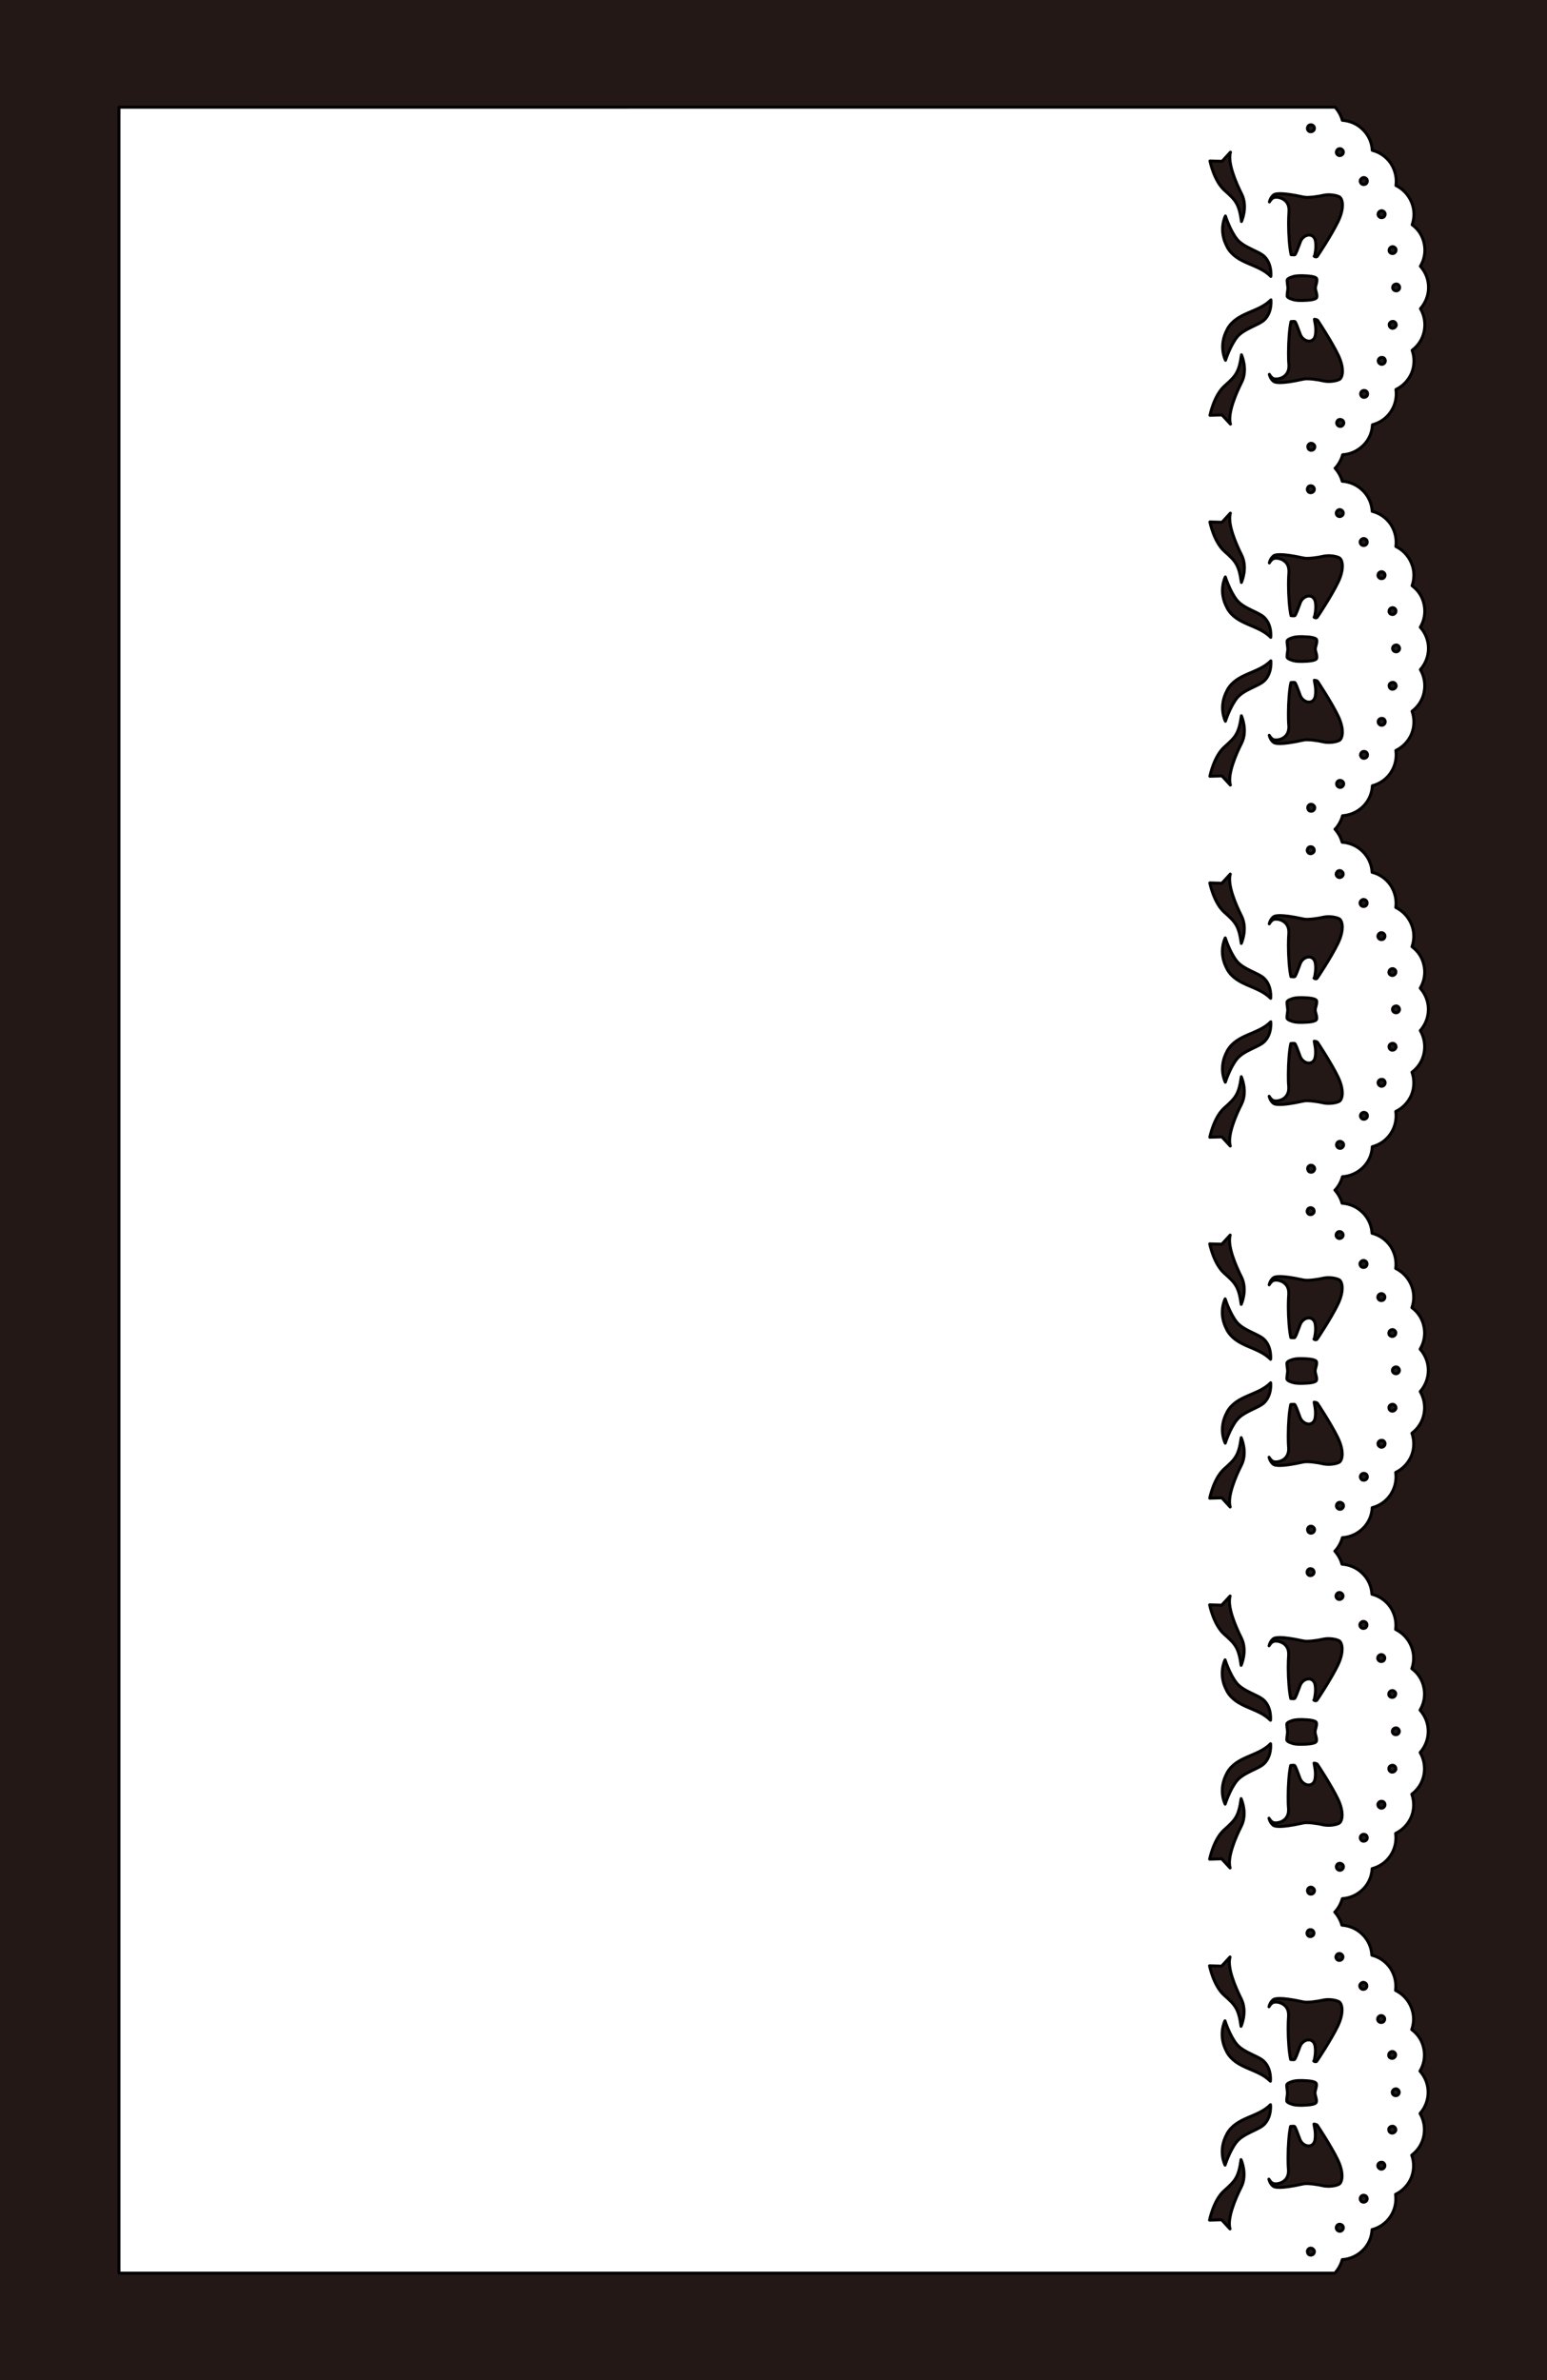
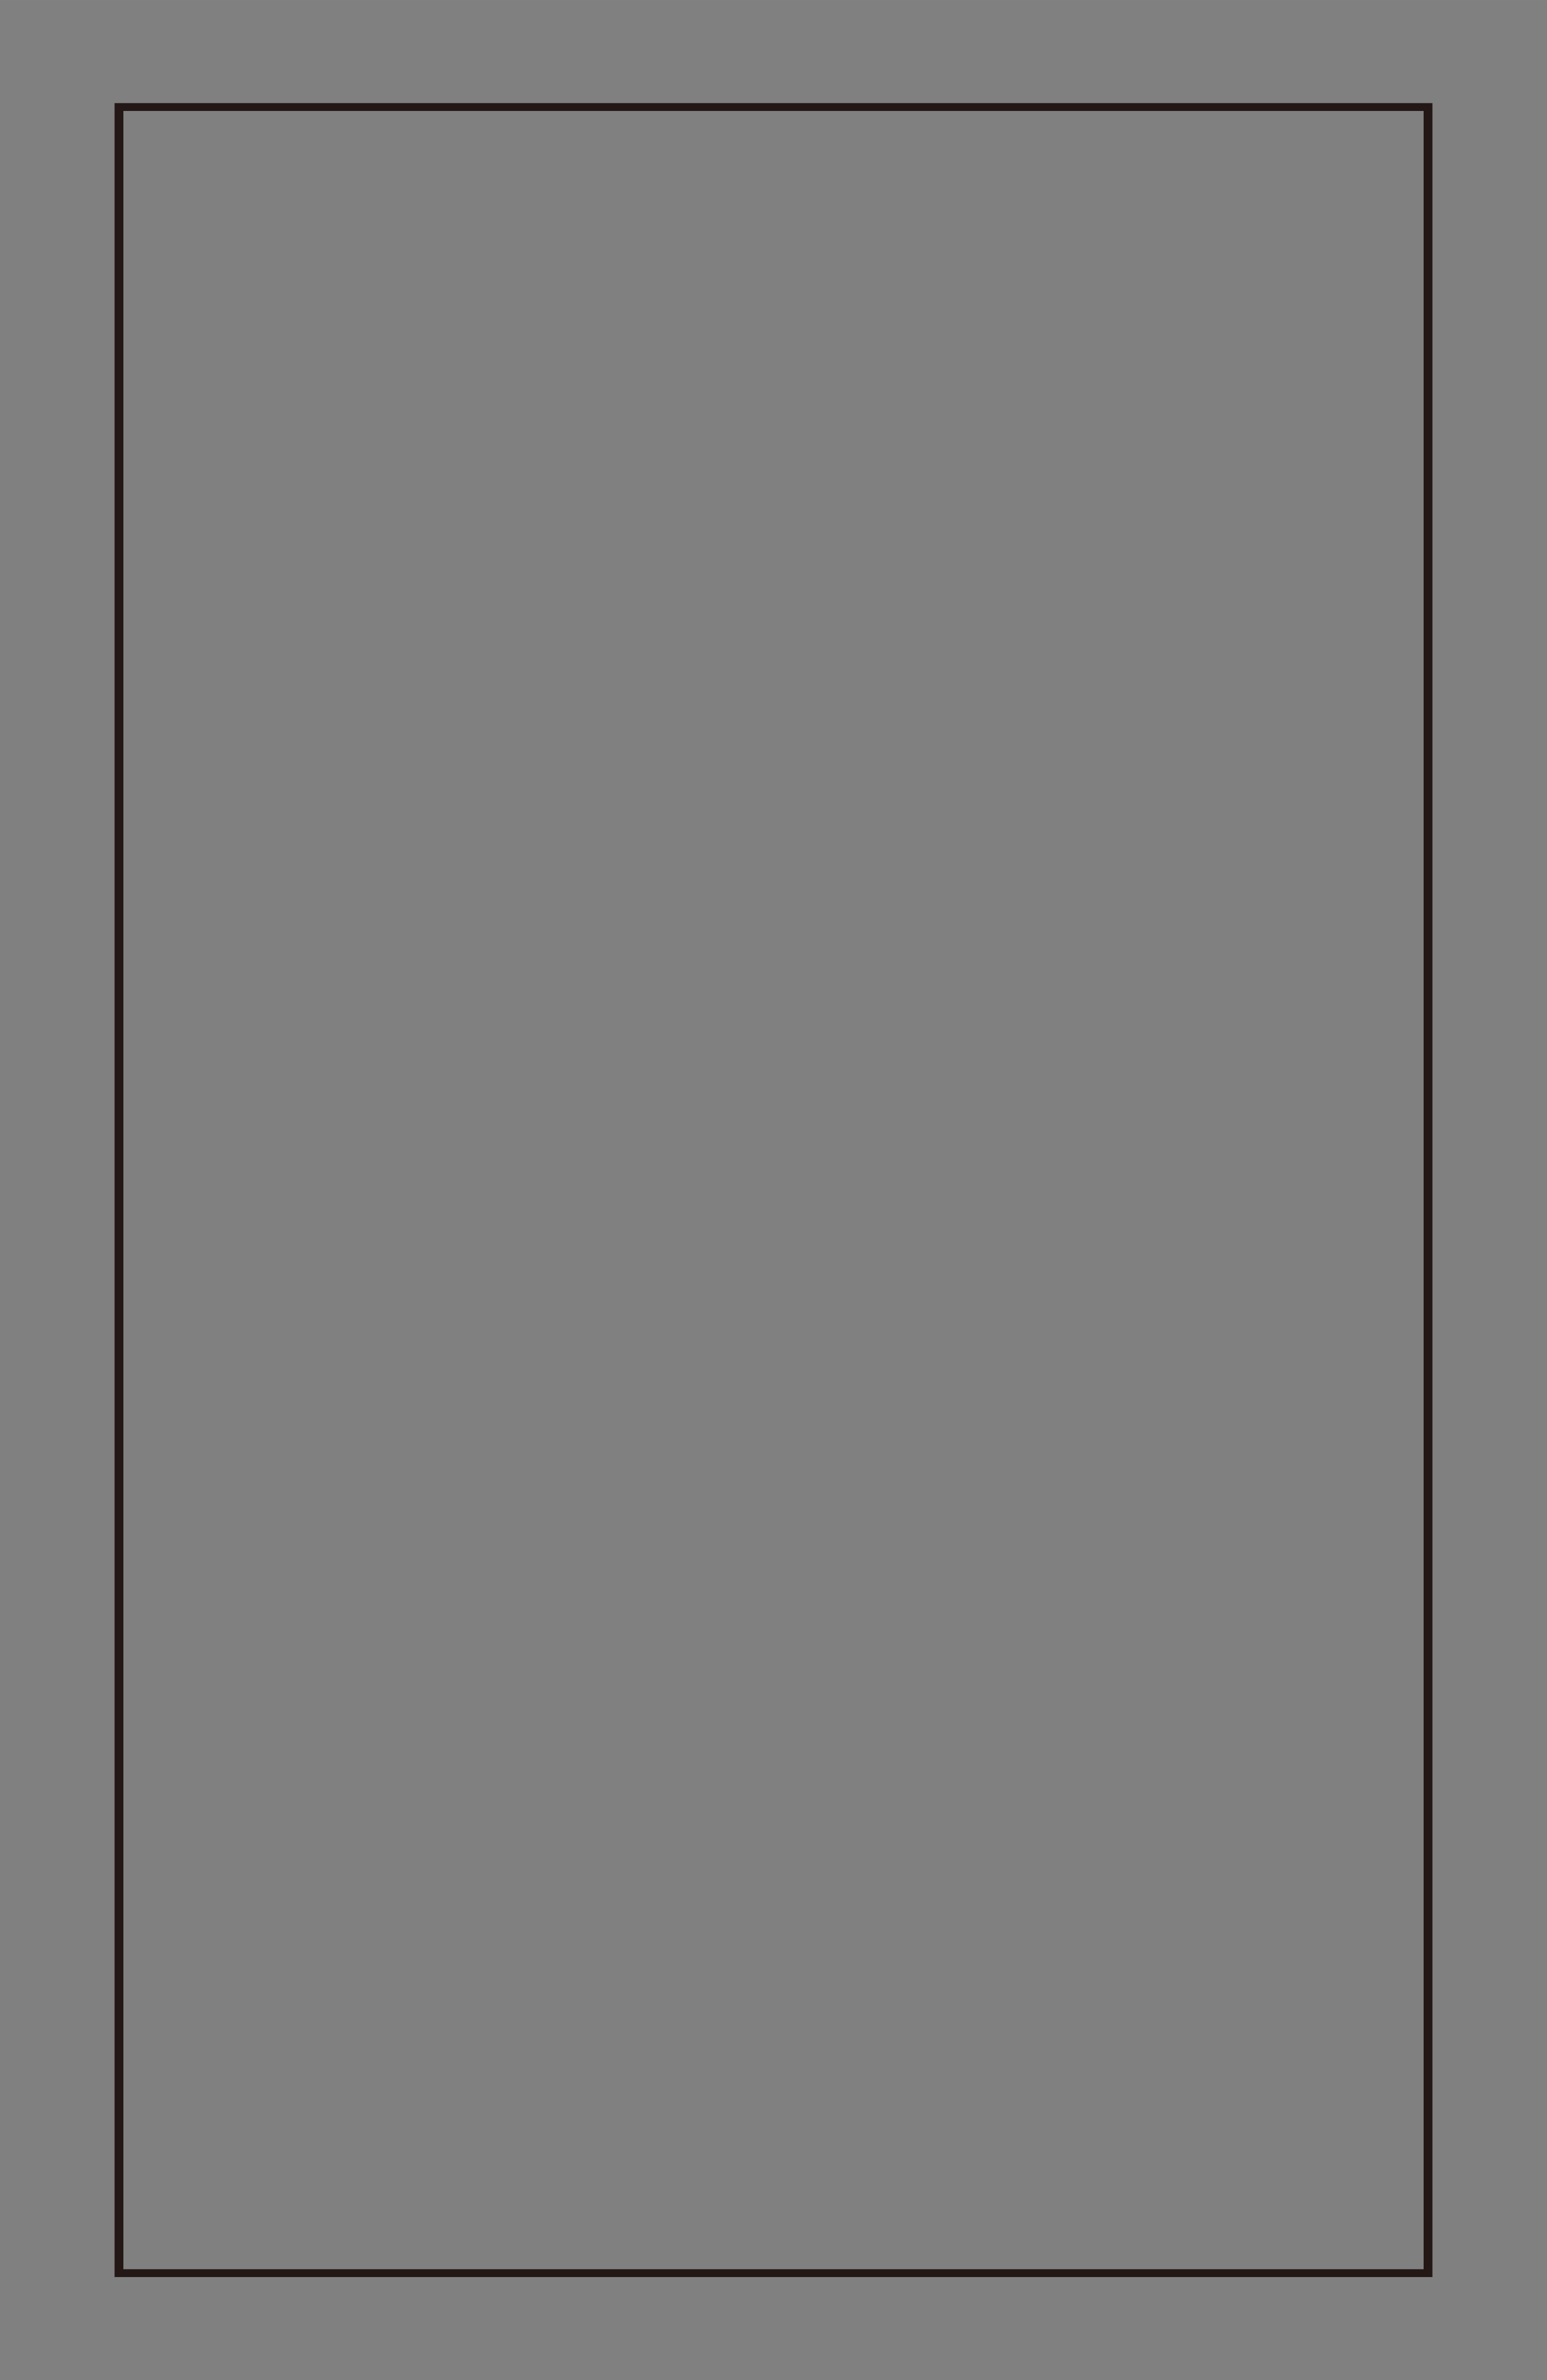
<svg xmlns="http://www.w3.org/2000/svg" id="_レイヤー_1" data-name="レイヤー 1" width="65mm" height="100mm" viewBox="0 0 184.25 283.46">
  <rect x="0" y="0" width="184.25" height="283.46" fill="#808080" stroke="none" />
  <defs>
    <style>
      .cls-1 {
        fill: #231815;
      }

      .cls-2 {
        fill: #fff;
        stroke: #000;
        stroke-linejoin: round;
        stroke-width: .35px;
      }

      .cls-3 {
        fill: none;
        stroke: #231815;
        stroke-miterlimit: 10;
      }
    </style>
  </defs>
-   <rect class="cls-1" x="-92.13" y="34.85" width="368.5" height="213.76" transform="translate(233.86 49.61) rotate(90)" />
  <rect class="cls-3" x="-36.85" y="63.78" width="257.95" height="155.91" transform="translate(233.86 49.61) rotate(90)" />
-   <path class="cls-2" d="m159.86,269.11c.89-.05,1.77-.43,2.46-1.11s1.05-1.56,1.09-2.46c.88-.23,1.67-.76,2.21-1.58.53-.8.71-1.74.59-2.62.82-.39,1.49-1.08,1.87-1.97.36-.89.36-1.85.06-2.7.73-.55,1.26-1.35,1.44-2.31.18-.94,0-1.88-.45-2.65.59-.67.96-1.56.96-2.52s-.36-1.85-.97-2.53c.46-.77.65-1.71.46-2.65-.18-.96-.71-1.76-1.44-2.29.3-.85.3-1.8-.08-2.7-.38-.91-1.05-1.58-1.85-1.97.12-.89-.08-1.82-.61-2.64-.55-.8-1.33-1.33-2.21-1.55-.05-.91-.42-1.79-1.11-2.47-.68-.68-1.56-1.05-2.46-1.11-.15-.57-.45-1.1-.85-1.56h.02c.42-.46.72-1.01.88-1.6.89-.05,1.77-.43,2.46-1.11s1.05-1.56,1.09-2.46c.88-.23,1.67-.76,2.21-1.58.53-.8.71-1.74.59-2.62.82-.39,1.49-1.08,1.87-1.97.36-.89.36-1.85.06-2.7.73-.55,1.26-1.35,1.44-2.31.18-.94,0-1.88-.45-2.65.59-.67.96-1.56.96-2.52s-.36-1.85-.97-2.53c.46-.77.65-1.71.46-2.65-.18-.96-.71-1.76-1.44-2.29.3-.85.3-1.8-.08-2.7-.38-.91-1.05-1.58-1.85-1.97.12-.89-.08-1.82-.61-2.64-.55-.8-1.33-1.33-2.21-1.55-.05-.91-.42-1.79-1.11-2.47-.68-.68-1.56-1.05-2.46-1.11-.15-.57-.45-1.1-.85-1.56h.02c.42-.46.72-1.01.88-1.6.89-.05,1.77-.43,2.46-1.11s1.05-1.56,1.09-2.46c.88-.23,1.67-.76,2.21-1.58.53-.8.71-1.74.59-2.62.82-.39,1.49-1.08,1.87-1.97.36-.89.36-1.85.06-2.7.73-.55,1.26-1.35,1.44-2.31.18-.94,0-1.88-.45-2.65.59-.67.96-1.56.96-2.52s-.36-1.85-.97-2.53c.46-.77.65-1.71.46-2.65-.18-.96-.71-1.76-1.44-2.29.3-.85.3-1.8-.08-2.7-.38-.91-1.05-1.58-1.85-1.97.12-.89-.08-1.82-.61-2.64-.55-.8-1.33-1.33-2.21-1.55-.05-.91-.42-1.79-1.11-2.47-.68-.68-1.56-1.05-2.46-1.11-.15-.57-.45-1.1-.85-1.56h.02c.42-.46.72-1.01.88-1.6.89-.05,1.77-.43,2.46-1.11s1.05-1.56,1.09-2.46c.88-.23,1.67-.76,2.21-1.58.53-.8.71-1.74.59-2.62.82-.39,1.49-1.08,1.87-1.97.36-.89.36-1.85.06-2.7.73-.55,1.26-1.35,1.44-2.31.18-.94,0-1.88-.45-2.65.59-.67.96-1.56.96-2.52s-.36-1.85-.97-2.53c.46-.77.65-1.71.46-2.65-.18-.96-.71-1.76-1.44-2.29.3-.85.3-1.8-.08-2.7-.38-.91-1.05-1.58-1.85-1.97.12-.89-.08-1.82-.61-2.64-.55-.8-1.33-1.33-2.21-1.55-.05-.91-.42-1.79-1.11-2.47-.68-.68-1.56-1.05-2.46-1.11-.15-.57-.45-1.1-.85-1.56h.02c.42-.46.72-1.01.88-1.6.89-.05,1.77-.43,2.46-1.11.68-.68,1.05-1.56,1.09-2.46.88-.23,1.67-.76,2.21-1.58.53-.8.71-1.74.59-2.62.82-.39,1.49-1.08,1.87-1.97.36-.89.36-1.85.06-2.7.73-.55,1.26-1.35,1.44-2.31.18-.94,0-1.88-.45-2.65.59-.67.96-1.56.96-2.52s-.36-1.85-.97-2.53c.46-.77.65-1.71.46-2.65-.18-.96-.71-1.76-1.44-2.29.3-.85.3-1.8-.08-2.7-.38-.91-1.05-1.58-1.85-1.97.12-.89-.08-1.82-.61-2.64-.55-.8-1.33-1.33-2.21-1.55-.05-.91-.42-1.79-1.11-2.47-.68-.68-1.56-1.05-2.46-1.11-.15-.57-.45-1.1-.85-1.56h.02c.42-.46.72-1.01.88-1.6.89-.05,1.77-.43,2.46-1.11s1.05-1.56,1.09-2.46c.88-.23,1.67-.76,2.21-1.58.53-.8.71-1.74.59-2.62.82-.39,1.49-1.08,1.87-1.97.36-.89.36-1.85.06-2.7.73-.55,1.26-1.35,1.44-2.31.18-.94,0-1.88-.45-2.65.59-.67.96-1.56.96-2.52s-.36-1.85-.97-2.53c.46-.77.65-1.71.46-2.65-.18-.96-.71-1.76-1.44-2.29.3-.85.3-1.8-.08-2.7-.38-.91-1.05-1.58-1.85-1.97.12-.89-.08-1.82-.61-2.64-.55-.8-1.33-1.33-2.21-1.55-.05-.91-.42-1.79-1.11-2.47-.68-.68-1.56-1.05-2.46-1.11-.15-.57-.45-1.1-.85-1.56H14.17v257.95h126.81s8.15,0,8.15,0h9.85c.42-.46.72-1.01.88-1.6Zm2.81-222.55s.02,0,.03,0c.18.12.24.38.12.58-.14.18-.39.24-.59.12,0,0,0,0-.01-.01-.11-.09-.17-.22-.17-.35,0-.08.03-.15.08-.23.12-.17.35-.23.55-.11Zm2.03-3.98s.02,0,.03,0c.21.09.32.33.23.55-.09.21-.33.32-.55.23,0,0,0,0-.01-.01-.16-.07-.25-.22-.25-.38,0-.05.01-.11.03-.15.09-.2.31-.3.52-.23Zm1.58-3.81c-.05.21-.27.36-.5.32,0,0,0,0,0,0-.19-.04-.32-.21-.32-.4,0-.01,0-.05.02-.08h-.02c.04-.22.26-.35.47-.33.01,0,.02,0,.03,0,.23.05.36.27.33.5Zm-9.34-.61s1.63,2.44,2.45,4.14c.41.86.5,1.5.5,1.89,0,.5-.15.9-.39,1.01-.55.26-1.42.28-1.91.16-.51-.13-1.8-.32-2.28-.22,0,0-.15.03-.15.03-2.65.59-3.31.38-3.46.26-.3-.23-.46-.57-.52-.85,0,0,0,.01,0,.01.15.22.33.5.65.54.34.04.86-.06,1.23-.4.29-.27.45-.65.45-1.09,0-.01,0-.17,0-.18-.04-.42-.05-.92-.05-1.45,0-1.42.12-2.89.3-3.71.21-.03.4-.03.47,0,.11.1.35.74.47,1.08.06.18.13.34.18.48.19.48.69.82,1.13.76.36-.05.6-.33.66-.75.03-.19.04-.38.04-.55,0-.43-.07-.79-.12-1.05-.02-.11-.04-.19-.04-.25.01.05.18-.04.39.14Zm9.76-3.93c0,.23-.18.41-.41.41,0,0-.01,0-.02,0-.22-.01-.4-.18-.4-.4s.18-.4.4-.41c0,0,.02-.01.02-.01.23,0,.41.2.41.42Zm-.44-4.53c.05.23-.11.44-.33.49,0,0-.01,0-.02,0-.22.03-.42-.1-.46-.31v-.08c0-.19.13-.36.31-.4,0,0,.01-.01.02-.01.21-.05.44.09.49.32Zm-1.32-4.35c.08.21-.01.46-.23.55,0,0-.02,0-.03,0-.2.07-.43-.02-.52-.23-.03-.05-.03-.11-.03-.15,0-.16.09-.31.24-.38,0,0,0-.01.02-.01.21-.09.46.01.55.23Zm-7.35-2.08c.49-.13,1.35-.1,1.91.16.23.11.39.5.39,1.01,0,.39-.09,1.03-.5,1.89-.83,1.72-2.49,4.19-2.51,4.21-.16.12-.34,0-.36-.03.04.04.06-.05.08-.16.05-.26.12-.62.12-1.05,0-.17-.01-.36-.04-.55-.06-.42-.31-.7-.66-.75-.44-.06-.94.27-1.13.76-.06.14-.12.31-.18.48-.13.34-.36.98-.48,1.09-.05.03-.25.03-.46,0-.18-.83-.3-2.3-.3-3.71,0-.53.02-1.03.05-1.45,0-.01,0-.17,0-.18,0-.44-.15-.82-.45-1.09-.37-.34-.9-.45-1.23-.4-.32.04-.5.32-.65.54,0,0,0,0,0,.01.06-.28.22-.62.52-.85.16-.12.81-.33,3.46.25l.16.03c.49.1,1.77-.09,2.28-.22Zm5.19-1.94c.12.2.08.45-.12.59,0,0-.01,0-.02,0-.18.11-.44.07-.56-.12-.05-.08-.08-.15-.08-.23,0-.13.07-.26.18-.33,0,0,0-.01.02-.02.18-.14.44-.08.58.11Zm-6.89-5.7c-.11-.09-.18-.21-.18-.35,0-.07.03-.15.07-.21,0,0,0-.01,0-.02.12-.2.38-.24.58-.12.2.14.24.39.12.58,0,0-.02,0-.02.01-.14.18-.38.22-.57.11Zm3.39,2.21s0-.01,0-.01c.17-.17.42-.17.59,0,.17.15.17.42,0,.58,0,0-.02,0-.02.01-.17.15-.41.15-.57-.01-.08-.08-.12-.18-.12-.29,0-.1.05-.2.12-.27Zm-13.43,4.83c-1.27-1.13-1.74-3.5-1.74-3.5l1.44.04,1-1.09c-.38,1.26.68,3.69,1.33,4.98.78,1.55-.02,3.28-.02,3.28-.29-2.15-.72-2.56-2.01-3.71Zm.33,6.77c-1.13-2.01-.23-3.72-.23-3.72,0,0,.56,1.75,1.37,2.76.82,1.02,2.62,1.42,3.27,2.07.94.92.77,2.37.77,2.37-1.53-1.56-4.04-1.44-5.19-3.48Zm7.12,5.8c0-.37.09-.68.09-.92,0-.24-.08-.55-.09-.92,0-.15.17-.3.73-.47.57-.17,1.87-.07,2.14-.02.27.05.65.12.67.35.04.38-.17.75-.17,1.05s.21.67.17,1.05c-.02.23-.39.3-.67.35-.27.05-1.57.15-2.14-.02-.57-.17-.74-.32-.73-.47Zm-7.12,3.95c1.15-2.04,3.66-1.92,5.19-3.48,0,0,.17,1.45-.77,2.37-.66.65-2.45,1.05-3.27,2.07-.81,1.01-1.37,2.76-1.37,2.76,0,0-.9-1.71.23-3.72Zm-2.07,10.27s.47-2.37,1.74-3.5c1.29-1.15,1.72-1.56,2.01-3.71,0,0,.8,1.74.02,3.28-.65,1.28-1.71,3.72-1.33,4.98l-1-1.09-1.44.04Zm15.21,1.2s0,0,0-.01c-.07-.07-.12-.17-.12-.28s.05-.21.12-.3c.16-.16.42-.16.58,0,0,0,.01,0,.02,0,.17.17.17.42,0,.59-.15.17-.43.17-.59,0Zm-3.49,2.79s0-.02,0-.03c-.04-.07-.07-.13-.07-.21,0-.14.06-.26.18-.35.19-.12.43-.07.56.11,0,0,.01,0,.02.01.14.18.08.45-.11.58-.2.12-.46.08-.58-.11Zm6.83,36.1s.02,0,.03,0c.18.12.24.38.12.58-.14.18-.39.24-.59.12,0,0,0,0-.01-.01-.11-.09-.17-.22-.17-.35,0-.08.03-.15.08-.23.12-.17.35-.23.55-.11Zm2.03-3.98s.02,0,.03,0c.21.09.32.33.23.55-.09.21-.33.32-.55.23,0,0,0,0-.01-.01-.16-.07-.25-.22-.25-.38,0-.05.01-.11.03-.15.09-.2.31-.3.52-.23Zm1.58-3.81c-.05.21-.27.36-.5.32,0,0,0,0,0,0-.19-.04-.32-.21-.32-.4,0-.01,0-.05.02-.08h-.02c.04-.22.26-.35.47-.33.01,0,.02,0,.03,0,.23.05.36.27.33.5Zm-9.34-.61s1.63,2.44,2.45,4.14c.41.86.5,1.5.5,1.89,0,.5-.15.9-.39,1.01-.55.26-1.42.28-1.91.16-.51-.13-1.8-.32-2.28-.22,0,0-.15.03-.15.03-2.65.59-3.31.38-3.46.26-.3-.23-.46-.57-.52-.85,0,0,0,.01,0,.01.15.22.33.5.65.54.34.04.86-.06,1.23-.4.29-.27.45-.65.45-1.09,0-.01,0-.17,0-.18-.04-.42-.05-.92-.05-1.45,0-1.42.12-2.89.3-3.71.21-.03.4-.03.47,0,.11.1.35.74.47,1.08.06.18.13.34.18.48.19.48.69.82,1.13.76.36-.05.6-.33.66-.75.03-.19.04-.38.04-.55,0-.43-.07-.79-.12-1.05-.02-.11-.04-.19-.04-.25.01.05.18-.04.39.14Zm9.76-3.93c0,.23-.18.41-.41.41,0,0-.01,0-.02,0-.22-.01-.4-.18-.4-.4s.18-.4.4-.41c0,0,.02-.01.02-.01.23,0,.41.2.41.42Zm-.44-4.53c.05.23-.11.44-.33.49,0,0-.01,0-.02,0-.22.03-.42-.1-.46-.31v-.08c0-.19.13-.36.31-.4,0,0,.01-.01.02-.01.21-.05.44.09.49.32Zm-1.32-4.35c.08.21-.01.46-.23.55,0,0-.02,0-.03,0-.2.07-.43-.02-.52-.23-.03-.05-.03-.11-.03-.15,0-.16.09-.31.24-.38,0,0,0-.01.02-.01.21-.09.46.01.55.23Zm-7.35-2.08c.49-.13,1.35-.1,1.91.16.23.11.39.5.39,1.01,0,.39-.09,1.03-.5,1.89-.83,1.72-2.49,4.19-2.51,4.21-.16.12-.34,0-.36-.03.04.04.06-.05.08-.16.05-.26.12-.62.12-1.05,0-.17-.01-.36-.04-.55-.06-.42-.31-.7-.66-.75-.44-.06-.94.27-1.13.76-.06.14-.12.31-.18.48-.13.34-.36.98-.48,1.09-.05.03-.25.03-.46,0-.18-.83-.3-2.3-.3-3.71,0-.53.02-1.03.05-1.45,0-.01,0-.17,0-.18,0-.44-.15-.82-.45-1.09-.37-.34-.9-.45-1.23-.4-.32.04-.5.32-.65.54,0,0,0,0,0,.01.06-.28.22-.62.52-.85.16-.12.81-.33,3.46.25l.16.03c.49.1,1.77-.09,2.28-.22Zm5.19-1.94c.12.2.08.45-.12.59,0,0-.01,0-.02,0-.18.11-.44.07-.56-.12-.05-.08-.08-.15-.08-.23,0-.13.07-.26.18-.33,0,0,0-.01.02-.02.18-.14.44-.08.58.11Zm-6.89-5.7c-.11-.09-.18-.21-.18-.35,0-.07.03-.15.07-.21,0,0,0-.01,0-.02.12-.2.38-.24.58-.12.2.14.24.39.12.58,0,0-.02,0-.02.01-.14.18-.38.22-.57.11Zm3.39,2.21s0-.01,0-.01c.17-.17.42-.17.59,0,.17.15.17.42,0,.58,0,0-.02,0-.02.01-.17.15-.41.15-.57-.01-.08-.08-.12-.18-.12-.29,0-.1.05-.2.12-.27Zm-13.43,4.83c-1.27-1.13-1.74-3.5-1.74-3.5l1.44.04,1-1.09c-.38,1.26.68,3.69,1.33,4.98.78,1.55-.02,3.28-.02,3.28-.29-2.15-.72-2.56-2.01-3.71Zm.33,6.77c-1.13-2.01-.23-3.72-.23-3.72,0,0,.56,1.75,1.37,2.76.82,1.02,2.62,1.42,3.27,2.07.94.92.77,2.37.77,2.37-1.53-1.56-4.04-1.44-5.19-3.48Zm7.12,5.8c0-.37.09-.68.09-.92,0-.24-.08-.55-.09-.92,0-.15.17-.3.73-.47.57-.17,1.87-.07,2.14-.02.27.05.65.12.67.35.04.38-.17.75-.17,1.05s.21.67.17,1.05c-.02.23-.39.3-.67.35-.27.05-1.57.15-2.14-.02-.57-.17-.74-.32-.73-.47Zm-7.12,3.95c1.15-2.04,3.66-1.92,5.19-3.48,0,0,.17,1.45-.77,2.37-.66.65-2.45,1.05-3.27,2.07-.81,1.01-1.37,2.76-1.37,2.76,0,0-.9-1.71.23-3.72Zm-2.07,10.27s.47-2.37,1.74-3.5c1.29-1.15,1.72-1.56,2.01-3.71,0,0,.8,1.74.02,3.28-.65,1.28-1.71,3.72-1.33,4.98l-1-1.09-1.44.04Zm15.21,1.2s0,0,0-.01c-.07-.07-.12-.17-.12-.28s.05-.21.12-.3c.16-.16.42-.16.58,0,0,0,.01,0,.02,0,.17.17.17.42,0,.59-.15.17-.43.17-.59,0Zm-3.49,2.79s0-.02,0-.03c-.04-.07-.07-.13-.07-.21,0-.14.06-.26.18-.35.19-.12.43-.07.56.11,0,0,.01,0,.02.01.14.18.08.45-.11.58-.2.12-.46.08-.58-.11Zm6.83,36.1s.02,0,.03,0c.18.12.24.38.12.58-.14.18-.39.24-.59.12,0,0,0,0-.01-.01-.11-.09-.17-.22-.17-.35,0-.08.03-.15.08-.23.12-.17.35-.23.55-.11Zm2.03-3.98s.02,0,.03,0c.21.09.32.33.23.55-.09.21-.33.32-.55.23,0,0,0,0-.01-.01-.16-.07-.25-.22-.25-.38,0-.05.01-.11.03-.15.09-.2.31-.3.52-.23Zm1.58-3.81c-.05.21-.27.36-.5.32,0,0,0,0,0,0-.19-.04-.32-.21-.32-.4,0-.01,0-.05.02-.08h-.02c.04-.22.26-.35.47-.33.01,0,.02,0,.03,0,.23.05.36.27.33.5Zm-9.34-.61s1.63,2.44,2.45,4.14c.41.86.5,1.5.5,1.89,0,.5-.15.9-.39,1.01-.55.26-1.42.28-1.91.16-.51-.13-1.8-.32-2.28-.22,0,0-.15.03-.15.03-2.65.59-3.31.38-3.46.26-.3-.23-.46-.57-.52-.85,0,0,0,.01,0,.01.15.22.33.5.65.54.34.04.86-.06,1.23-.4.29-.27.45-.65.45-1.09,0-.01,0-.17,0-.18-.04-.42-.05-.92-.05-1.45,0-1.42.12-2.89.3-3.71.21-.03.4-.03.47,0,.11.1.35.74.47,1.08.06.18.13.34.18.48.19.48.69.82,1.13.76.36-.05.6-.33.66-.75.03-.19.04-.38.04-.55,0-.43-.07-.79-.12-1.05-.02-.11-.04-.19-.04-.25.01.05.18-.04.39.14Zm9.76-3.93c0,.23-.18.41-.41.41,0,0-.01,0-.02,0-.22-.01-.4-.18-.4-.4s.18-.4.4-.41c0,0,.02-.01.02-.01.23,0,.41.2.41.42Zm-.44-4.53c.05.23-.11.44-.33.49,0,0-.01,0-.02,0-.22.03-.42-.1-.46-.31v-.08c0-.19.13-.36.31-.4,0,0,.01-.01.02-.01.21-.05.44.09.49.32Zm-1.32-4.35c.08.21-.01.46-.23.55,0,0-.02,0-.03,0-.2.07-.43-.02-.52-.23-.03-.05-.03-.11-.03-.15,0-.16.09-.31.24-.38,0,0,0-.01.02-.01.21-.09.46.01.55.23Zm-7.35-2.08c.49-.13,1.35-.1,1.91.16.23.11.39.5.39,1.01,0,.39-.09,1.03-.5,1.89-.83,1.72-2.49,4.19-2.51,4.21-.16.12-.34,0-.36-.03.04.04.06-.05.08-.16.05-.26.12-.62.12-1.05,0-.17-.01-.36-.04-.55-.06-.42-.31-.7-.66-.75-.44-.06-.94.27-1.13.76-.06.14-.12.31-.18.48-.13.34-.36.98-.48,1.09-.05.03-.25.03-.46,0-.18-.83-.3-2.3-.3-3.71,0-.53.02-1.03.05-1.45,0-.01,0-.17,0-.18,0-.44-.15-.82-.45-1.09-.37-.34-.9-.45-1.23-.4-.32.04-.5.32-.65.54,0,0,0,0,0,.01.06-.28.22-.62.52-.85.16-.12.81-.33,3.46.25l.16.03c.49.1,1.77-.09,2.28-.22Zm5.19-1.94c.12.2.08.45-.12.59,0,0-.01,0-.02,0-.18.11-.44.07-.56-.12-.05-.08-.08-.15-.08-.23,0-.13.07-.26.18-.33,0,0,0-.01.02-.02.18-.14.44-.08.58.11Zm-6.89-5.7c-.11-.09-.18-.21-.18-.35,0-.07.03-.15.07-.21,0,0,0-.01,0-.02.12-.2.38-.24.58-.12.2.14.24.39.12.58,0,0-.02,0-.02.01-.14.18-.38.22-.57.11Zm3.39,2.21s0-.01,0-.01c.17-.17.42-.17.59,0,.17.15.17.42,0,.58,0,0-.02,0-.02.01-.17.15-.41.15-.57-.01-.08-.08-.12-.18-.12-.29,0-.1.05-.2.12-.27Zm-13.43,4.83c-1.27-1.13-1.74-3.5-1.74-3.5l1.44.04,1-1.09c-.38,1.26.68,3.69,1.33,4.98.78,1.55-.02,3.28-.02,3.28-.29-2.15-.72-2.56-2.01-3.71Zm.33,6.77c-1.13-2.01-.23-3.72-.23-3.72,0,0,.56,1.75,1.37,2.76.82,1.02,2.62,1.42,3.27,2.07.94.92.77,2.37.77,2.37-1.53-1.56-4.04-1.44-5.19-3.48Zm7.12,5.8c0-.37.09-.68.09-.92,0-.24-.08-.55-.09-.92,0-.15.17-.3.73-.47.57-.17,1.87-.07,2.14-.02.27.05.65.12.67.35.04.38-.17.75-.17,1.05s.21.67.17,1.05c-.02.23-.39.3-.67.35-.27.05-1.57.15-2.14-.02-.57-.17-.74-.32-.73-.47Zm-7.12,3.95c1.15-2.04,3.66-1.92,5.19-3.48,0,0,.17,1.45-.77,2.37-.66.65-2.45,1.05-3.27,2.07-.81,1.01-1.37,2.76-1.37,2.76,0,0-.9-1.71.23-3.72Zm-2.07,10.27s.47-2.37,1.74-3.5c1.29-1.15,1.72-1.56,2.01-3.71,0,0,.8,1.74.02,3.28-.65,1.28-1.71,3.72-1.33,4.98l-1-1.09-1.44.04Zm15.21,1.2s0,0,0-.01c-.07-.07-.12-.17-.12-.28s.05-.21.12-.3c.16-.16.42-.16.58,0,0,0,.01,0,.02,0,.17.17.17.42,0,.59-.15.17-.43.17-.59,0Zm-3.49,2.79s0-.02,0-.03c-.04-.07-.07-.13-.07-.21,0-.14.06-.26.18-.35.19-.12.43-.07.56.11,0,0,.01,0,.02.01.14.18.08.45-.11.58-.2.12-.46.08-.58-.11Zm6.83,36.1s.02,0,.03,0c.18.12.24.38.12.58-.14.18-.39.24-.59.12,0,0,0,0-.01-.01-.11-.09-.17-.22-.17-.35,0-.08.03-.15.08-.23.12-.17.35-.23.55-.11Zm2.03-3.98s.02,0,.03,0c.21.09.32.33.23.55-.09.21-.33.32-.55.23,0,0,0,0-.01-.01-.16-.07-.25-.22-.25-.38,0-.05.01-.11.03-.15.09-.2.31-.3.52-.23Zm1.58-3.81c-.05.21-.27.36-.5.32,0,0,0,0,0,0-.19-.04-.32-.21-.32-.4,0-.01,0-.05.02-.08h-.02c.04-.22.26-.35.47-.33.01,0,.02,0,.03,0,.23.05.36.27.33.5Zm-9.34-.61s1.63,2.44,2.45,4.14c.41.86.5,1.5.5,1.89,0,.5-.15.9-.39,1.01-.55.26-1.42.28-1.91.16-.51-.13-1.8-.32-2.28-.22,0,0-.15.03-.15.03-2.65.59-3.31.38-3.46.26-.3-.23-.46-.57-.52-.85,0,0,0,.01,0,.01.15.22.33.5.65.54.34.04.86-.06,1.23-.4.29-.27.45-.65.45-1.09,0-.01,0-.17,0-.18-.04-.42-.05-.92-.05-1.45,0-1.42.12-2.89.3-3.71.21-.03.4-.03.47,0,.11.1.35.74.47,1.08.06.18.13.34.18.48.19.48.69.82,1.13.76.36-.05.6-.33.66-.75.03-.19.04-.38.04-.55,0-.43-.07-.79-.12-1.05-.02-.11-.04-.19-.04-.25.01.05.18-.04.39.14Zm9.76-3.93c0,.23-.18.41-.41.41,0,0-.01,0-.02,0-.22-.01-.4-.18-.4-.4s.18-.4.4-.41c0,0,.02-.01.02-.01.23,0,.41.2.41.42Zm-.44-4.53c.05.23-.11.44-.33.49,0,0-.01,0-.02,0-.22.03-.42-.1-.46-.31v-.08c0-.19.13-.36.31-.4,0,0,.01-.01.02-.01.21-.05.44.09.49.32Zm-1.32-4.35c.08.21-.01.46-.23.55,0,0-.02,0-.03,0-.2.07-.43-.02-.52-.23-.03-.05-.03-.11-.03-.15,0-.16.09-.31.24-.38,0,0,0-.01.02-.01.21-.09.46.01.55.23Zm-7.35-2.08c.49-.13,1.35-.1,1.91.16.23.11.39.5.39,1.01,0,.39-.09,1.03-.5,1.89-.83,1.72-2.49,4.19-2.51,4.21-.16.12-.34,0-.36-.03.04.04.06-.05.08-.16.05-.26.12-.62.12-1.05,0-.17-.01-.36-.04-.55-.06-.42-.31-.7-.66-.75-.44-.06-.94.27-1.13.76-.06.14-.12.31-.18.48-.13.34-.36.98-.48,1.09-.05.03-.25.03-.46,0-.18-.83-.3-2.3-.3-3.71,0-.53.02-1.03.05-1.45,0-.01,0-.17,0-.18,0-.44-.15-.82-.45-1.09-.37-.34-.9-.45-1.23-.4-.32.04-.5.32-.65.54,0,0,0,0,0,.01.06-.28.22-.62.52-.85.16-.12.81-.33,3.46.25l.16.03c.49.1,1.77-.09,2.28-.22Zm5.19-1.94c.12.2.08.45-.12.59,0,0-.01,0-.02,0-.18.11-.44.07-.56-.12-.05-.08-.08-.15-.08-.23,0-.13.07-.26.18-.33,0,0,0-.01.02-.02.18-.14.44-.08.58.11Zm-6.89-5.7c-.11-.09-.18-.21-.18-.35,0-.07.03-.15.07-.21,0,0,0-.01,0-.02.12-.2.38-.24.58-.12.2.14.24.39.12.58,0,0-.02,0-.02.01-.14.18-.38.22-.57.11Zm3.39,2.21s0-.01,0-.01c.17-.17.42-.17.59,0,.17.15.17.42,0,.58,0,0-.02,0-.02.01-.17.15-.41.15-.57-.01-.08-.08-.12-.18-.12-.29,0-.1.05-.2.12-.27Zm-13.43,4.83c-1.27-1.13-1.74-3.5-1.74-3.5l1.44.04,1-1.09c-.38,1.26.68,3.69,1.33,4.98.78,1.55-.02,3.28-.02,3.28-.29-2.15-.72-2.56-2.01-3.71Zm.33,6.77c-1.13-2.01-.23-3.72-.23-3.72,0,0,.56,1.75,1.37,2.76.82,1.02,2.62,1.42,3.27,2.07.94.92.77,2.37.77,2.37-1.53-1.56-4.04-1.44-5.19-3.48Zm7.12,5.8c0-.37.09-.68.09-.92,0-.24-.08-.55-.09-.92,0-.15.17-.3.73-.47.57-.17,1.87-.07,2.14-.02.27.05.65.12.67.35.04.38-.17.75-.17,1.05s.21.67.17,1.05c-.02.23-.39.3-.67.35-.27.05-1.57.15-2.14-.02-.57-.17-.74-.32-.73-.47Zm-7.12,3.95c1.15-2.04,3.66-1.92,5.19-3.48,0,0,.17,1.45-.77,2.37-.66.65-2.45,1.05-3.27,2.07-.81,1.01-1.37,2.76-1.37,2.76,0,0-.9-1.71.23-3.72Zm-2.07,10.27s.47-2.37,1.74-3.5c1.29-1.15,1.72-1.56,2.01-3.71,0,0,.8,1.74.02,3.28-.65,1.28-1.71,3.72-1.33,4.98l-1-1.09-1.44.04Zm15.21,1.2s0,0,0-.01c-.07-.07-.12-.17-.12-.28s.05-.21.12-.3c.16-.16.42-.16.58,0,0,0,.01,0,.02,0,.17.17.17.42,0,.59-.15.17-.43.17-.59,0Zm-3.49,2.79s0-.02,0-.03c-.04-.07-.07-.13-.07-.21,0-.14.06-.26.18-.35.19-.12.43-.07.56.11,0,0,.01,0,.02.01.14.18.08.45-.11.58-.2.12-.46.08-.58-.11Zm6.83,36.1s.02,0,.03,0c.18.12.24.38.12.58-.14.18-.39.24-.59.12,0,0,0,0-.01-.01-.11-.09-.17-.22-.17-.35,0-.08.03-.15.08-.23.12-.17.35-.23.55-.11Zm2.03-3.98s.02,0,.03,0c.21.09.32.33.23.55-.09.21-.33.32-.55.23,0,0,0,0-.01-.01-.16-.07-.25-.22-.25-.38,0-.05.01-.11.03-.15.09-.2.31-.3.52-.23Zm1.58-3.81c-.05.21-.27.36-.5.32,0,0,0,0,0,0-.19-.04-.32-.21-.32-.4,0-.01,0-.05.02-.08h-.02c.04-.22.26-.35.47-.33.01,0,.02,0,.03,0,.23.05.36.27.33.5Zm-9.34-.61s1.63,2.44,2.45,4.14c.41.86.5,1.5.5,1.89,0,.5-.15.9-.39,1.01-.55.26-1.42.28-1.91.16-.51-.13-1.8-.32-2.28-.22,0,0-.15.03-.15.03-2.65.59-3.31.38-3.46.26-.3-.23-.46-.57-.52-.85,0,0,0,.01,0,.01.15.22.33.5.65.54.34.04.86-.06,1.23-.4.29-.27.45-.65.45-1.09,0-.01,0-.17,0-.18-.04-.42-.05-.92-.05-1.45,0-1.42.12-2.89.3-3.71.21-.03.4-.03.47,0,.11.1.35.74.47,1.08.06.18.13.34.18.48.19.48.69.82,1.13.76.36-.05.6-.33.66-.75.03-.19.04-.38.04-.55,0-.43-.07-.79-.12-1.05-.02-.11-.04-.19-.04-.25.01.05.18-.04.39.14Zm9.76-3.93c0,.23-.18.41-.41.41,0,0-.01,0-.02,0-.22-.01-.4-.18-.4-.4s.18-.4.4-.41c0,0,.02-.01.02-.01.23,0,.41.2.41.42Zm-.44-4.53c.05.23-.11.44-.33.49,0,0-.01,0-.02,0-.22.03-.42-.1-.46-.31v-.08c0-.19.13-.36.31-.4,0,0,.01-.01.02-.01.21-.05.44.09.49.32Zm-1.32-4.35c.08.21-.01.46-.23.55,0,0-.02,0-.03,0-.2.07-.43-.02-.52-.23-.03-.05-.03-.11-.03-.15,0-.16.09-.31.24-.38,0,0,0-.01.02-.01.21-.09.46.01.55.23Zm-7.35-2.08c.49-.13,1.35-.1,1.91.16.23.11.39.5.39,1.01,0,.39-.09,1.03-.5,1.89-.83,1.72-2.49,4.19-2.51,4.21-.16.12-.34,0-.36-.03.04.04.06-.05.08-.16.05-.26.12-.62.12-1.05,0-.17-.01-.36-.04-.55-.06-.42-.31-.7-.66-.75-.44-.06-.94.27-1.13.76-.06.14-.12.31-.18.48-.13.34-.36.98-.48,1.09-.05.03-.25.03-.46,0-.18-.83-.3-2.3-.3-3.71,0-.53.02-1.03.05-1.45,0-.01,0-.17,0-.18,0-.44-.15-.82-.45-1.09-.37-.34-.9-.45-1.23-.4-.32.04-.5.32-.65.54,0,0,0,0,0,.01.06-.28.22-.62.52-.85.16-.12.81-.33,3.46.25l.16.03c.49.1,1.77-.09,2.28-.22Zm5.19-1.94c.12.2.08.45-.12.59,0,0-.01,0-.02,0-.18.11-.44.07-.56-.12-.05-.08-.08-.15-.08-.23,0-.13.07-.26.18-.33,0,0,0-.01.02-.02.18-.14.44-.08.58.11Zm-6.89-5.7c-.11-.09-.18-.21-.18-.35,0-.07.03-.15.07-.21,0,0,0-.01,0-.02.12-.2.38-.24.58-.12.2.14.24.39.12.58,0,0-.02,0-.02.01-.14.18-.38.22-.57.11Zm3.39,2.21s0-.01,0-.01c.17-.17.42-.17.59,0,.17.15.17.42,0,.58,0,0-.02,0-.02.01-.17.15-.41.15-.57-.01-.08-.08-.12-.18-.12-.29,0-.1.05-.2.12-.27Zm-13.43,4.83c-1.27-1.13-1.74-3.5-1.74-3.5l1.44.04,1-1.09c-.38,1.26.68,3.69,1.33,4.98.78,1.55-.02,3.28-.02,3.28-.29-2.15-.72-2.56-2.01-3.71Zm.33,6.77c-1.13-2.01-.23-3.72-.23-3.72,0,0,.56,1.75,1.37,2.76.82,1.02,2.62,1.42,3.27,2.07.94.92.77,2.37.77,2.37-1.53-1.56-4.04-1.44-5.19-3.48Zm7.12,5.8c0-.37.09-.68.09-.92,0-.24-.08-.55-.09-.92,0-.15.17-.3.73-.47.57-.17,1.87-.07,2.14-.02.27.05.65.12.67.35.04.38-.17.75-.17,1.05s.21.67.17,1.05c-.02.23-.39.3-.67.35-.27.05-1.57.15-2.14-.02-.57-.17-.74-.32-.73-.47Zm-7.12,3.95c1.15-2.04,3.66-1.92,5.19-3.48,0,0,.17,1.45-.77,2.37-.66.65-2.45,1.05-3.27,2.07-.81,1.01-1.37,2.76-1.37,2.76,0,0-.9-1.71.23-3.72Zm-2.07,10.27s.47-2.37,1.74-3.5c1.29-1.15,1.72-1.56,2.01-3.71,0,0,.8,1.74.02,3.28-.65,1.28-1.71,3.72-1.33,4.98l-1-1.09-1.44.04Zm15.21,1.2s0,0,0-.01c-.07-.07-.12-.17-.12-.28s.05-.21.12-.3c.16-.16.42-.16.58,0,0,0,.01,0,.02,0,.17.17.17.42,0,.59-.15.17-.43.17-.59,0Zm-3.49,2.79s0-.02,0-.03c-.04-.07-.07-.13-.07-.21,0-.14.06-.26.18-.35.19-.12.43-.07.56.11,0,0,.01,0,.02.01.14.18.08.45-.11.58-.2.12-.46.08-.58-.11Zm6.83,36.1s.02,0,.03,0c.18.12.24.38.12.58-.14.18-.39.24-.59.12,0,0,0,0-.01-.01-.11-.09-.17-.22-.17-.35,0-.08.03-.15.08-.23.12-.17.35-.23.55-.11Zm2.03-3.98s.02,0,.03,0c.21.09.32.33.23.55-.09.21-.33.32-.55.23,0,0,0,0-.01-.01-.16-.07-.25-.22-.25-.38,0-.05.01-.11.03-.15.09-.2.31-.3.52-.23Zm1.58-3.81c-.05.21-.27.36-.5.32,0,0,0,0,0,0-.19-.04-.32-.21-.32-.4,0-.01,0-.05.02-.08h-.02c.04-.22.26-.35.47-.33.01,0,.02,0,.03,0,.23.05.36.27.33.5Zm-9.34-.61s1.63,2.44,2.45,4.14c.41.86.5,1.5.5,1.89,0,.5-.15.9-.39,1.01-.55.26-1.42.28-1.91.16-.51-.13-1.8-.32-2.28-.22,0,0-.15.03-.15.03-2.65.59-3.31.38-3.46.26-.3-.23-.46-.57-.52-.85,0,0,0,.01,0,.01.15.22.33.5.65.54.34.04.86-.06,1.23-.4.29-.27.45-.65.45-1.09,0-.01,0-.17,0-.18-.04-.42-.05-.92-.05-1.45,0-1.42.12-2.89.3-3.71.21-.03.4-.03.47,0,.11.1.35.74.47,1.08.06.18.13.34.18.48.19.48.69.82,1.13.76.36-.05.6-.33.66-.75.03-.19.04-.38.04-.55,0-.43-.07-.79-.12-1.05-.02-.11-.04-.19-.04-.25.01.05.18-.04.39.14Zm9.76-3.93c0,.23-.18.41-.41.41,0,0-.01,0-.02,0-.22-.01-.4-.18-.4-.4s.18-.4.4-.41c0,0,.02-.01.02-.01.23,0,.41.2.41.42Zm-.44-4.53c.05.23-.11.44-.33.49,0,0-.01,0-.02,0-.22.03-.42-.1-.46-.31v-.08c0-.19.13-.36.31-.4,0,0,.01-.01.02-.01.21-.05.44.09.49.32Zm-1.32-4.35c.08.21-.01.46-.23.55,0,0-.02,0-.03,0-.2.07-.43-.02-.52-.23-.03-.05-.03-.11-.03-.15,0-.16.09-.31.24-.38,0,0,0-.01.02-.01.21-.09.46.01.55.23Zm-7.35-2.08c.49-.13,1.35-.1,1.91.16.23.11.39.5.39,1.01,0,.39-.09,1.03-.5,1.89-.83,1.72-2.49,4.19-2.51,4.21-.16.12-.34,0-.36-.03.04.04.06-.05.08-.16.05-.26.12-.62.12-1.05,0-.17-.01-.36-.04-.55-.06-.42-.31-.7-.66-.75-.44-.06-.94.27-1.13.76-.06.14-.12.31-.18.48-.13.34-.36.98-.48,1.09-.05.03-.25.03-.46,0-.18-.83-.3-2.3-.3-3.71,0-.53.02-1.03.05-1.45,0-.01,0-.17,0-.18,0-.44-.15-.82-.45-1.09-.37-.34-.9-.45-1.23-.4-.32.04-.5.32-.65.54,0,0,0,0,0,.01.06-.28.22-.62.52-.85.16-.12.81-.33,3.46.25l.16.03c.49.1,1.77-.09,2.28-.22Zm5.19-1.94c.12.2.08.45-.12.59,0,0-.01,0-.02,0-.18.11-.44.07-.56-.12-.05-.08-.08-.15-.08-.23,0-.13.07-.26.18-.33,0,0,0-.01.02-.02.18-.14.44-.08.58.11Zm-6.89-5.7c-.11-.09-.18-.21-.18-.35,0-.07.03-.15.07-.21,0,0,0-.01,0-.02.12-.2.38-.24.58-.12.2.14.24.39.12.58,0,0-.02,0-.02.01-.14.18-.38.22-.57.11Zm3.39,2.21s0-.01,0-.01c.17-.17.42-.17.59,0,.17.15.17.42,0,.58,0,0-.02,0-.02.01-.17.15-.41.15-.57-.01-.08-.08-.12-.18-.12-.29,0-.1.05-.2.12-.27Zm-13.43,4.83c-1.27-1.13-1.74-3.5-1.74-3.5l1.44.04,1-1.09c-.38,1.26.68,3.69,1.33,4.98.78,1.55-.02,3.28-.02,3.28-.29-2.15-.72-2.56-2.01-3.71Zm.33,6.77c-1.13-2.01-.23-3.72-.23-3.72,0,0,.56,1.75,1.37,2.76.82,1.02,2.62,1.42,3.27,2.07.94.92.77,2.37.77,2.37-1.53-1.56-4.04-1.44-5.19-3.48Zm7.12,5.8c0-.37.09-.68.09-.92,0-.24-.08-.55-.09-.92,0-.15.17-.3.73-.47.57-.17,1.87-.07,2.14-.02.27.05.65.12.67.35.04.38-.17.75-.17,1.05s.21.67.17,1.05c-.02.23-.39.3-.67.35-.27.05-1.57.15-2.14-.02-.57-.17-.74-.32-.73-.47Zm-7.12,3.95c1.15-2.04,3.66-1.92,5.19-3.48,0,0,.17,1.45-.77,2.37-.66.65-2.45,1.05-3.27,2.07-.81,1.01-1.37,2.76-1.37,2.76,0,0-.9-1.71.23-3.72Zm-2.07,10.27s.47-2.37,1.74-3.5c1.29-1.15,1.72-1.56,2.01-3.71,0,0,.8,1.74.02,3.28-.65,1.28-1.71,3.72-1.33,4.98l-1-1.09-1.44.04Zm15.21,1.2s0,0,0-.01c-.07-.07-.12-.17-.12-.28s.05-.21.12-.3c.16-.16.42-.16.58,0,0,0,.01,0,.02,0,.17.17.17.42,0,.59-.15.17-.43.17-.59,0Zm-3.49,2.79s0-.02,0-.03c-.04-.07-.07-.13-.07-.21,0-.14.06-.26.18-.35.19-.12.43-.07.56.11,0,0,.01,0,.02.01.14.18.08.45-.11.58-.2.12-.46.08-.58-.11Z" />
</svg>